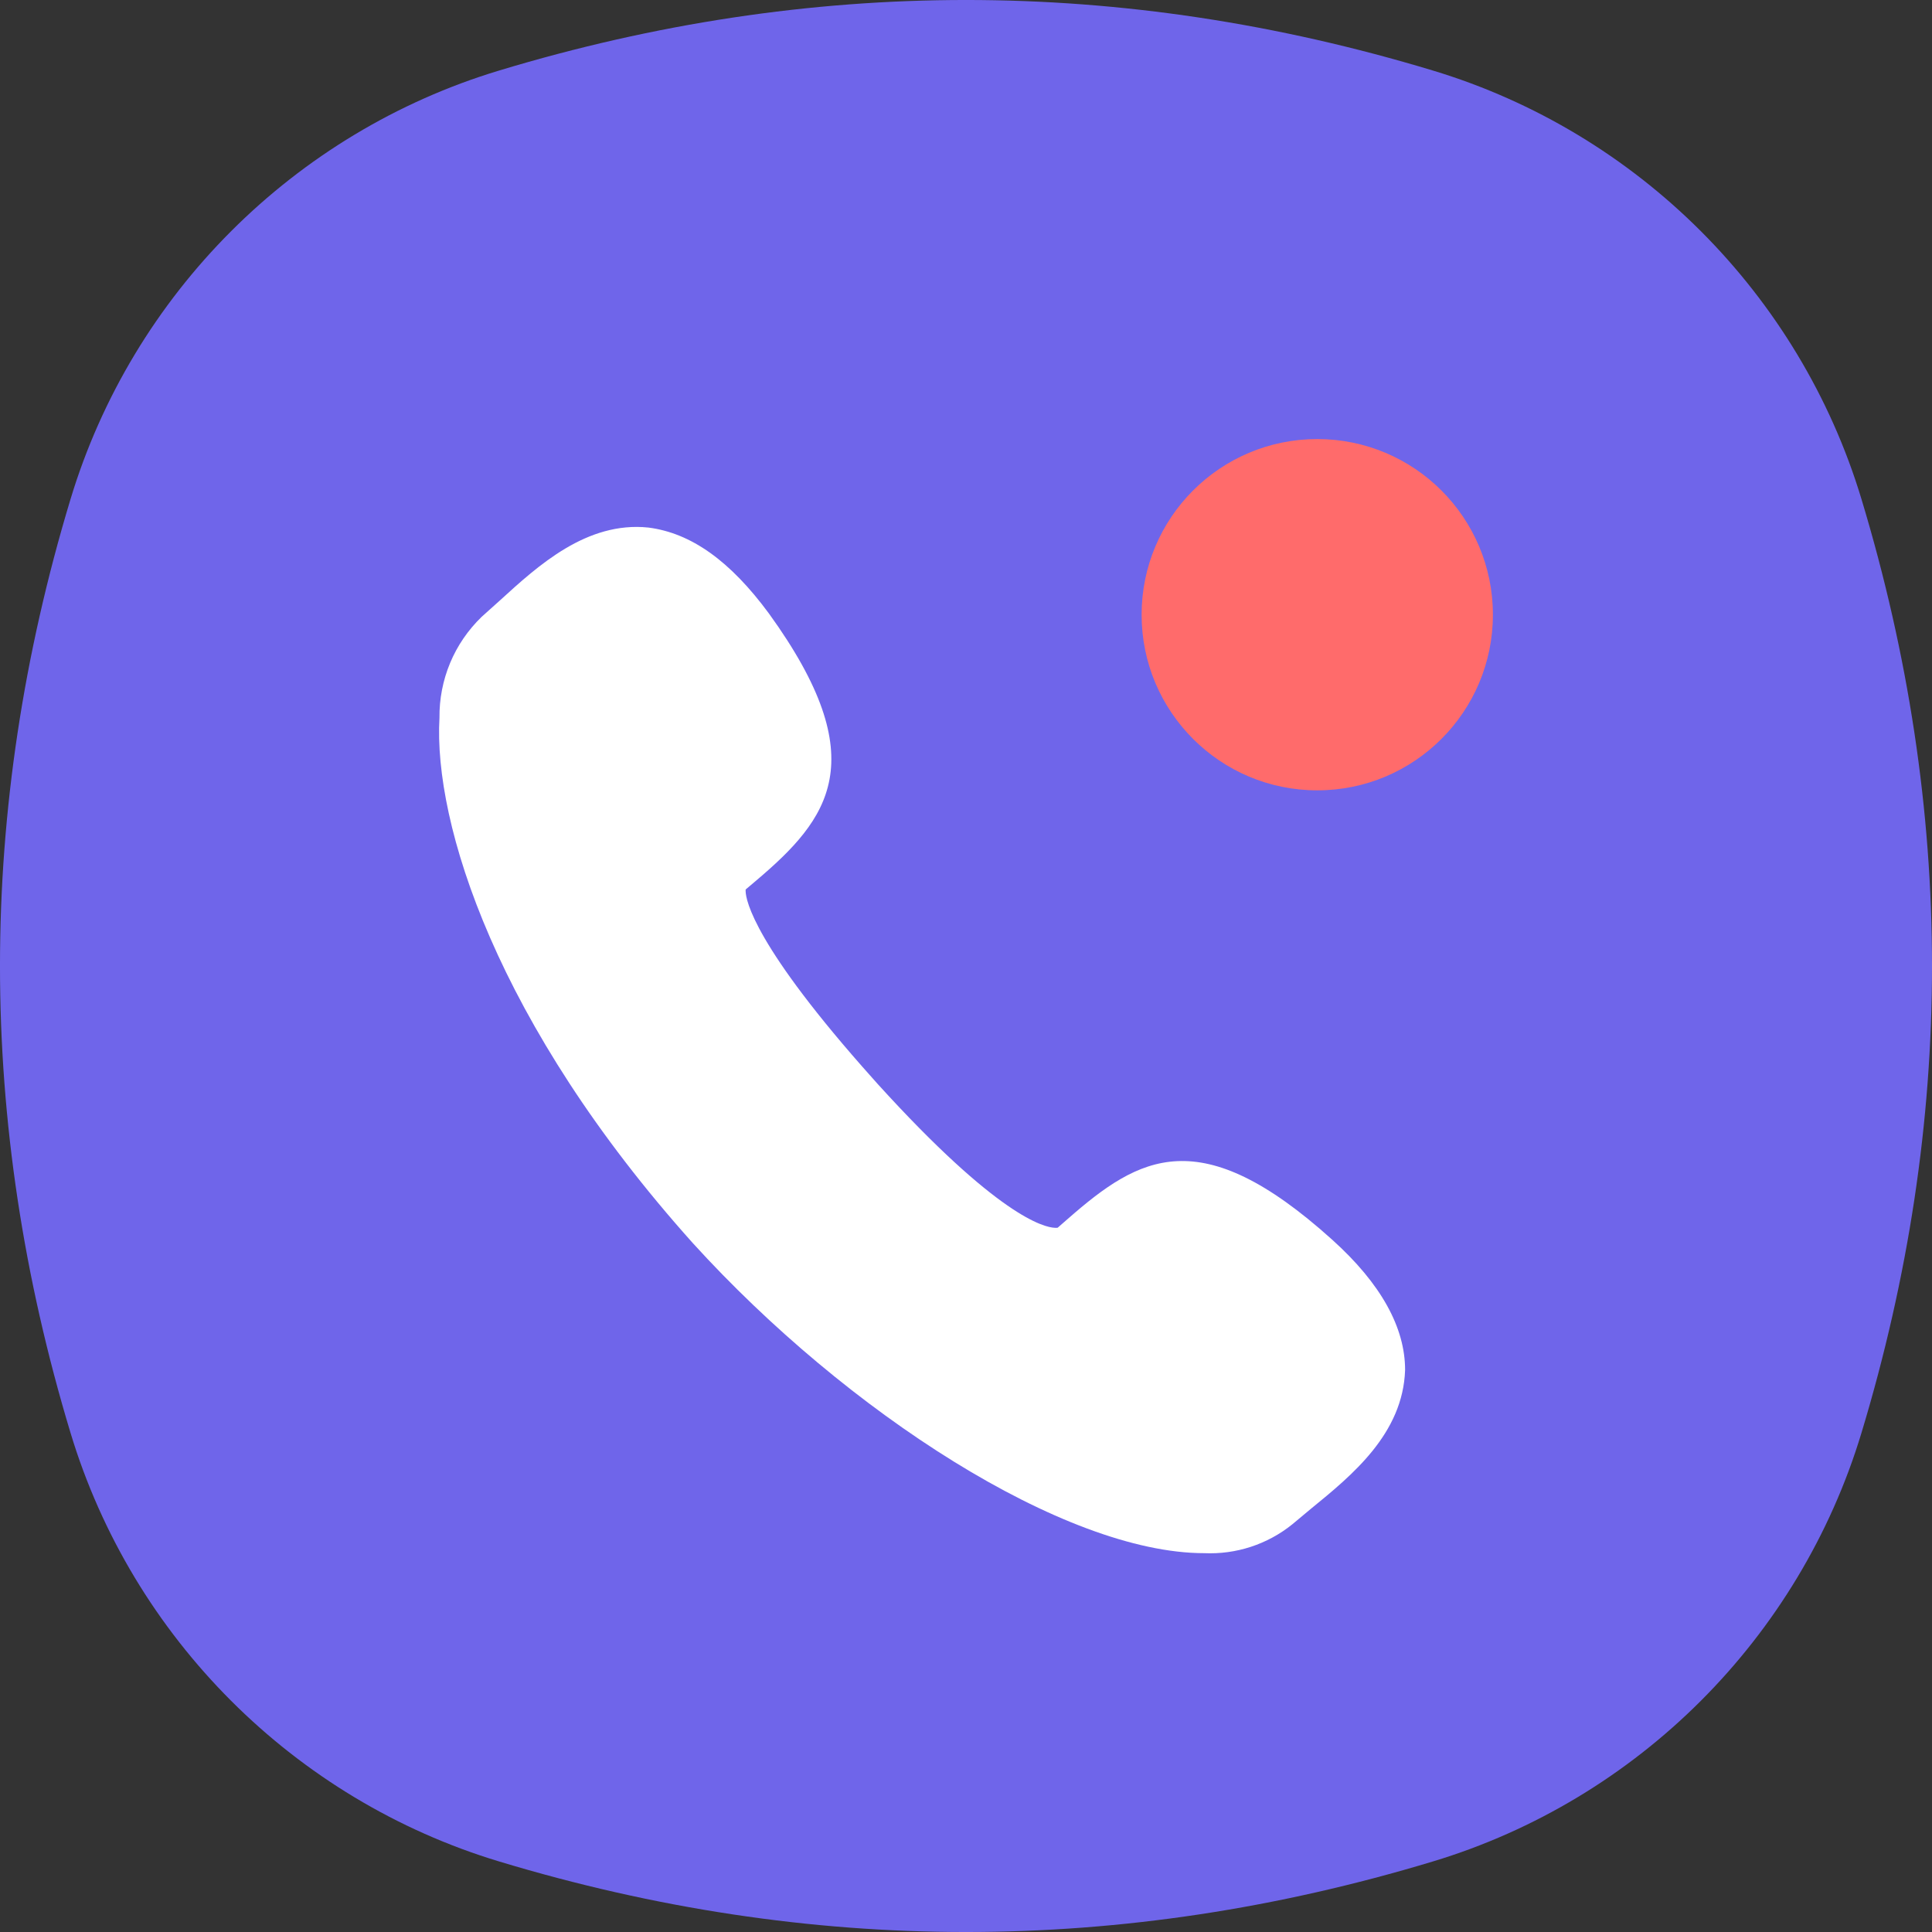
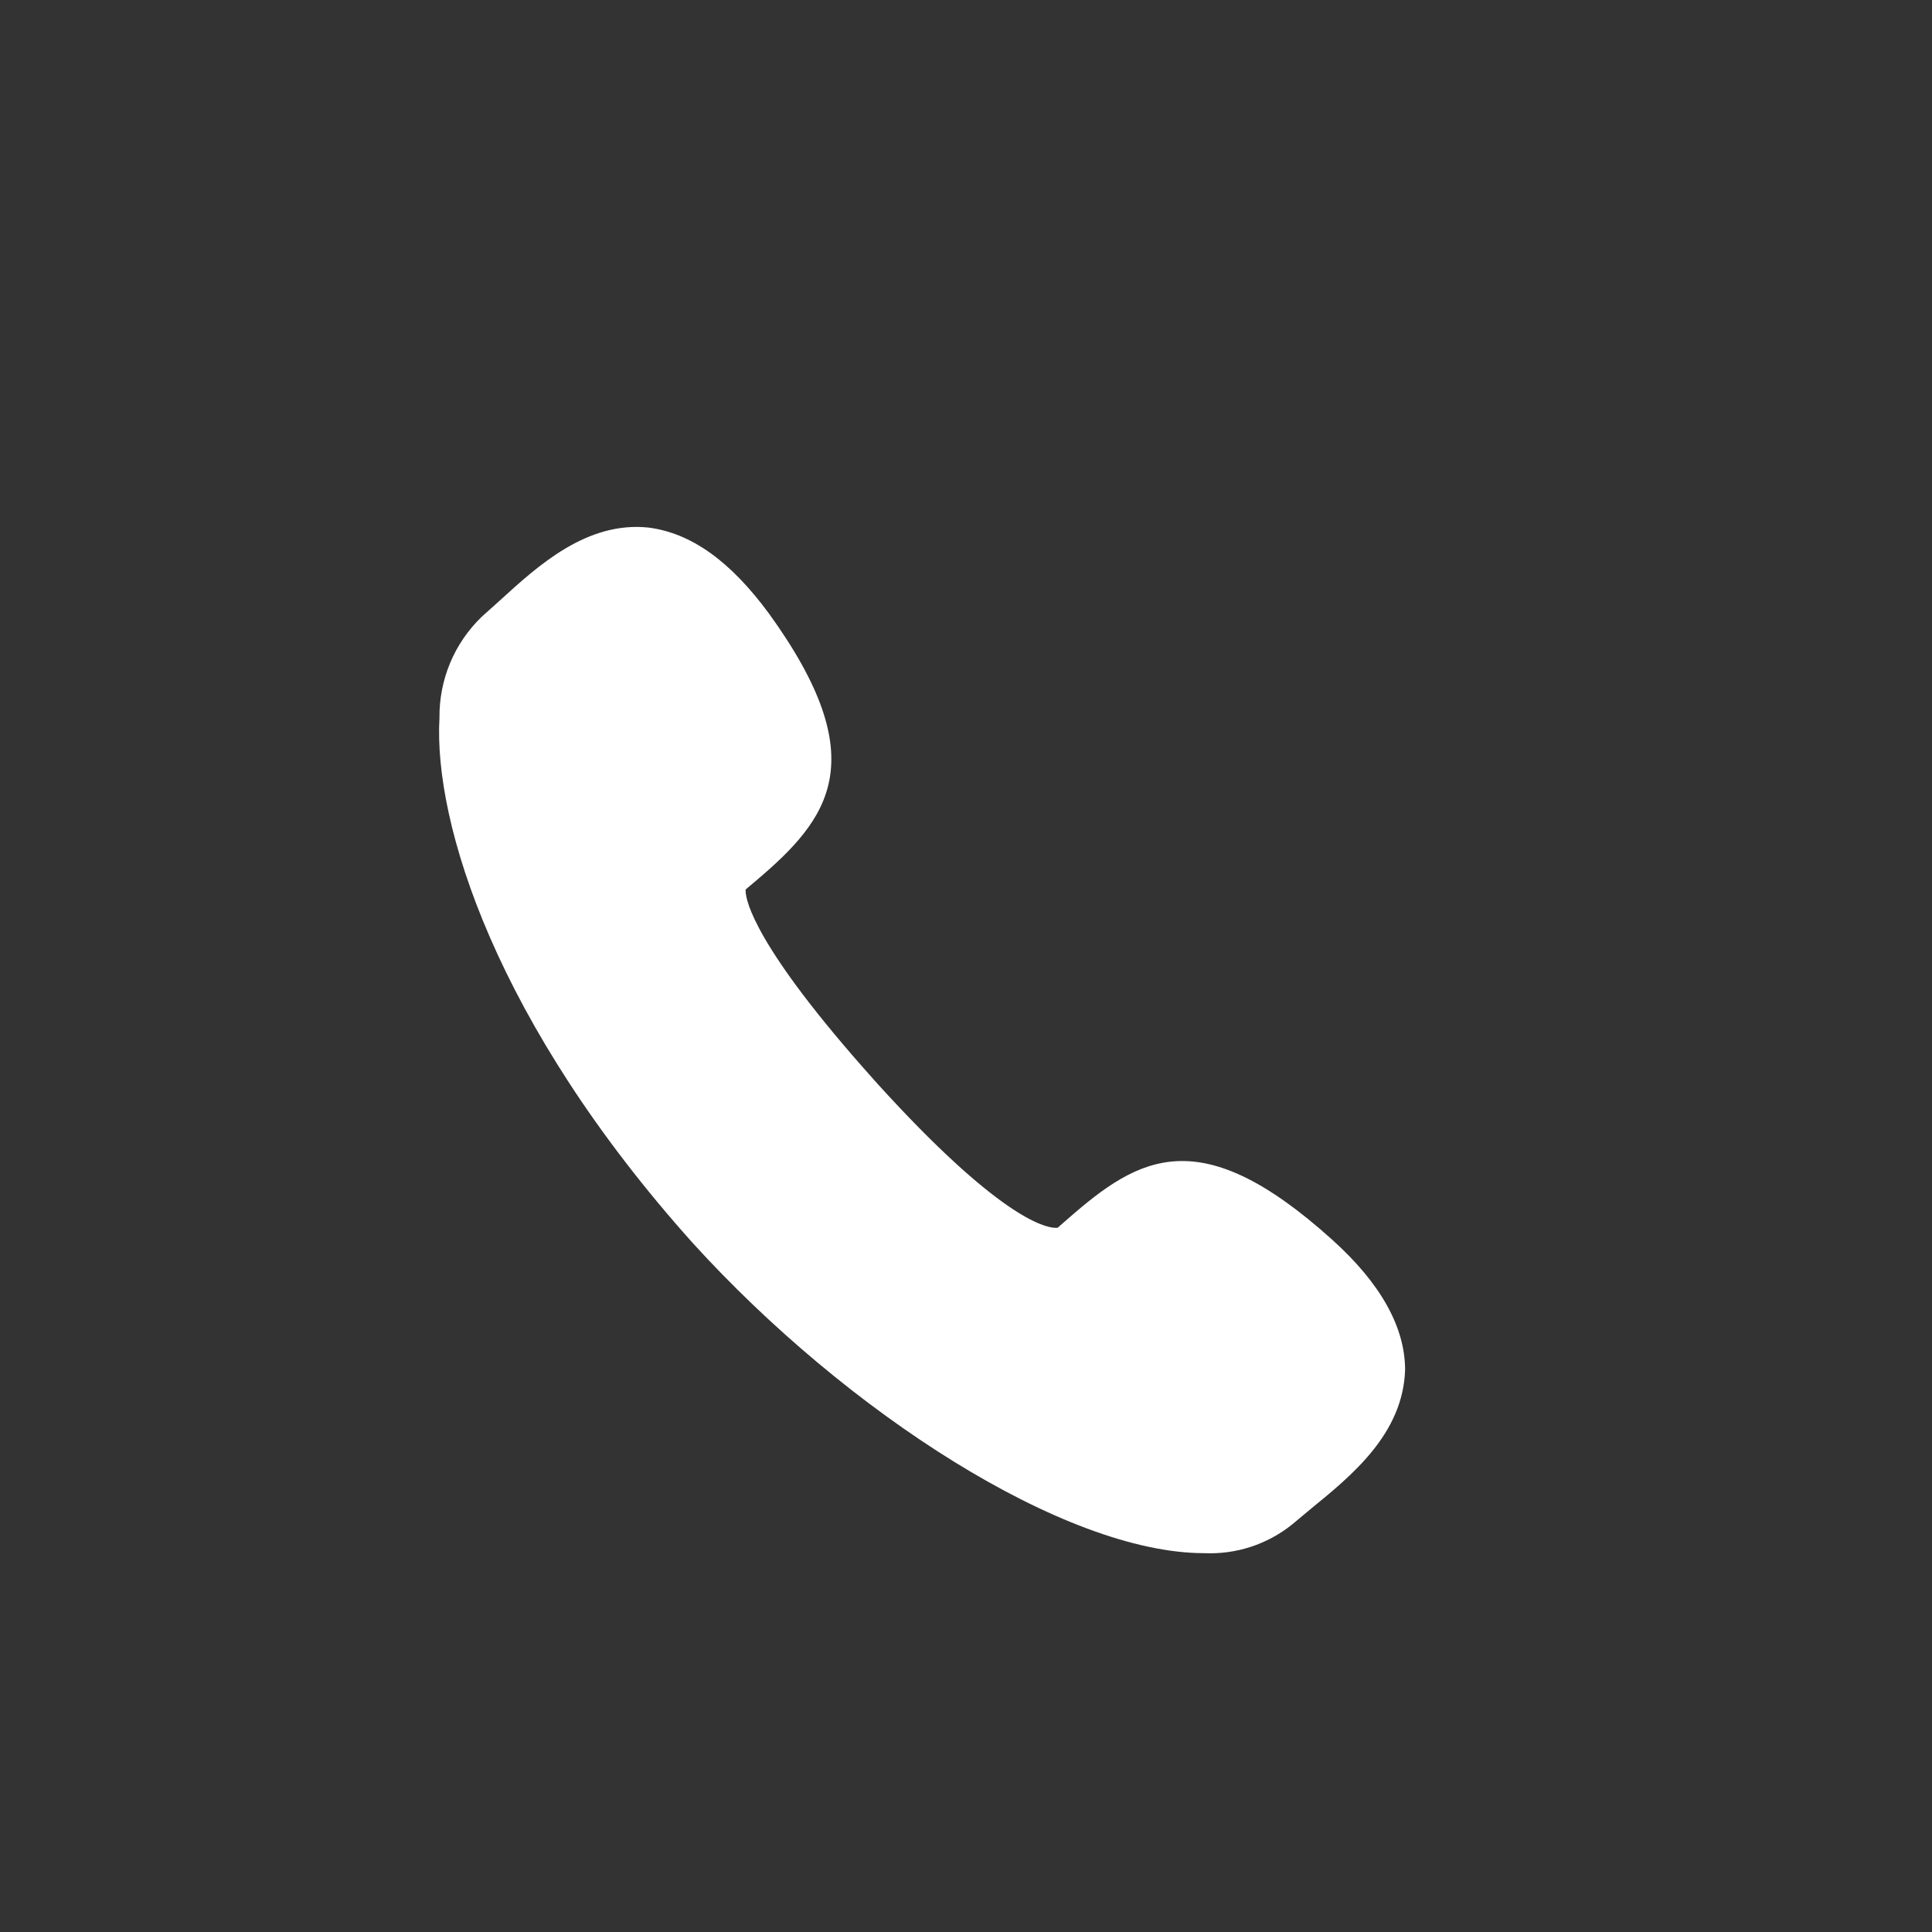
<svg xmlns="http://www.w3.org/2000/svg" width="47" height="47" viewBox="0 0 47 47" fill="none">
  <rect x="0" y="0" width="47" height="47" fill="#333333" stroke="none" />
-   <path fill-rule="evenodd" clip-rule="evenodd" d="M1.715 12.145C3.221 7.155 7.155 3.221 12.145 1.715C19.715 -0.572 27.285 -0.572 34.855 1.715C39.845 3.221 43.779 7.155 45.285 12.145C47.572 19.715 47.572 27.285 45.285 34.855C43.779 39.845 39.845 43.779 34.855 45.285C27.285 47.572 19.715 47.572 12.145 45.285C7.155 43.779 3.221 39.845 1.715 34.855C-0.572 27.285 -0.572 19.715 1.715 12.145Z" fill="#6F65EA" />
-   <circle cx="32.045" cy="14.954" r="4.273" fill="#FF6B6B" />
  <path d="M15.477 12.819L15.774 12.834C16.811 12.967 17.762 13.643 18.706 14.925C21.291 18.499 20.157 19.928 18.398 21.42L18.139 21.639V21.682C18.145 21.904 18.349 23.015 21.24 26.245L21.354 26.373C24.271 29.586 25.396 29.86 25.664 29.869H25.708C25.723 29.869 25.731 29.866 25.731 29.866L25.982 29.647C27.719 28.126 29.197 27.267 32.4 30.151C33.608 31.236 34.182 32.305 34.182 33.328C34.13 34.88 32.888 35.891 31.89 36.705L31.437 37.083C30.833 37.57 30.071 37.819 29.295 37.784C25.897 37.784 20.597 34.357 16.856 30.243C12.067 24.9 10.543 20.027 10.691 17.463C10.686 17.005 10.774 16.551 10.95 16.128C11.126 15.706 11.388 15.324 11.718 15.005L12.158 14.61C13.098 13.752 14.273 12.681 15.774 12.833L15.477 12.819Z" fill="white" />
</svg>